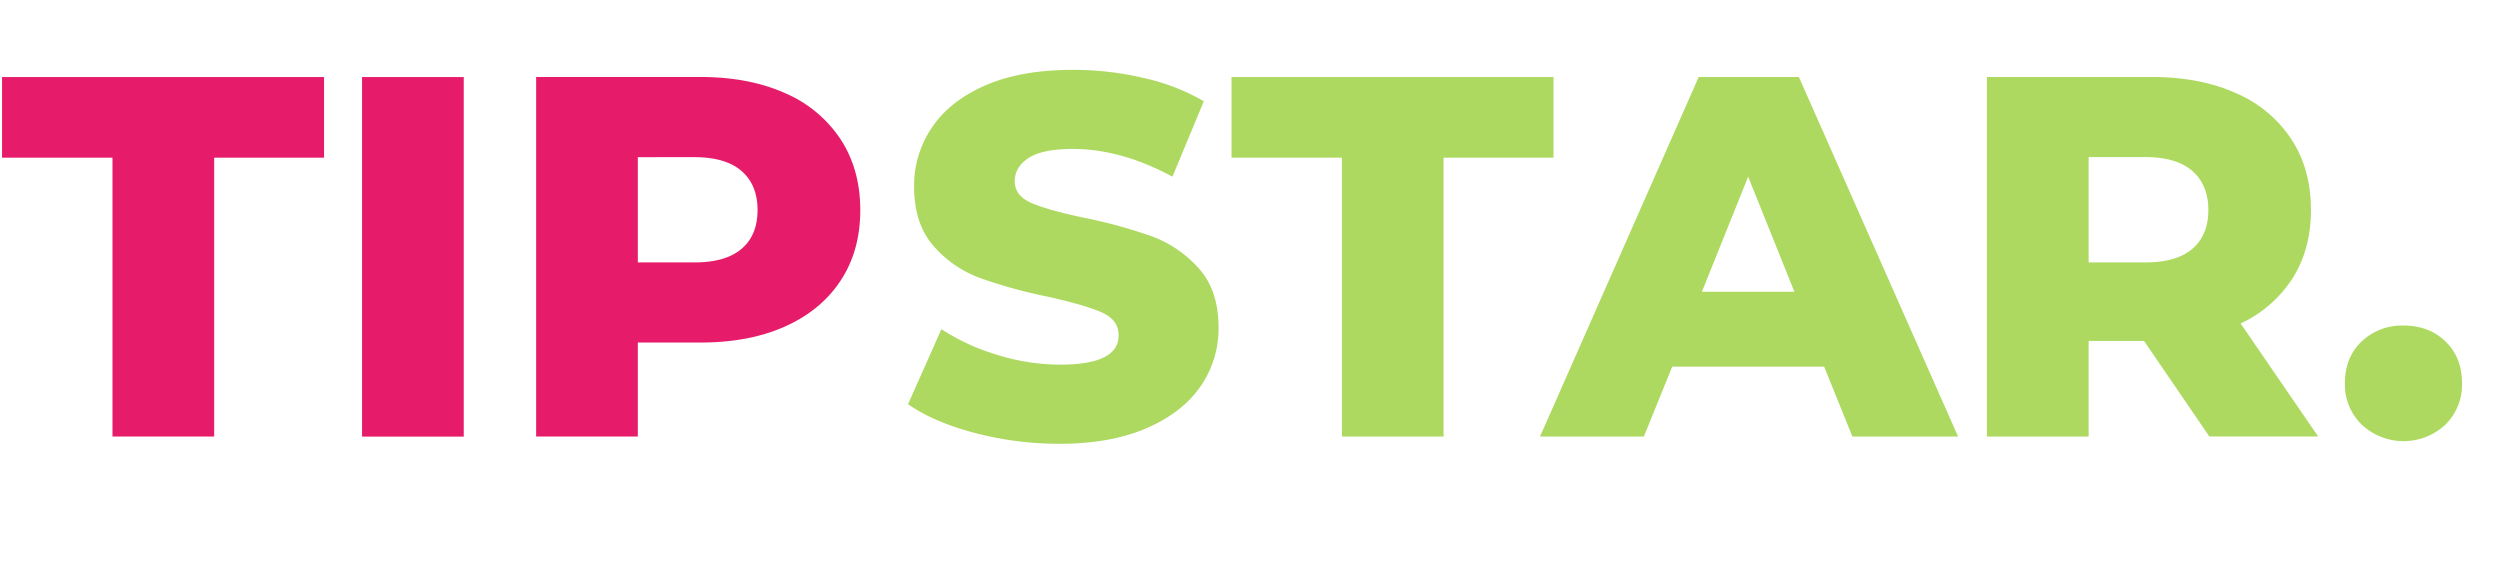
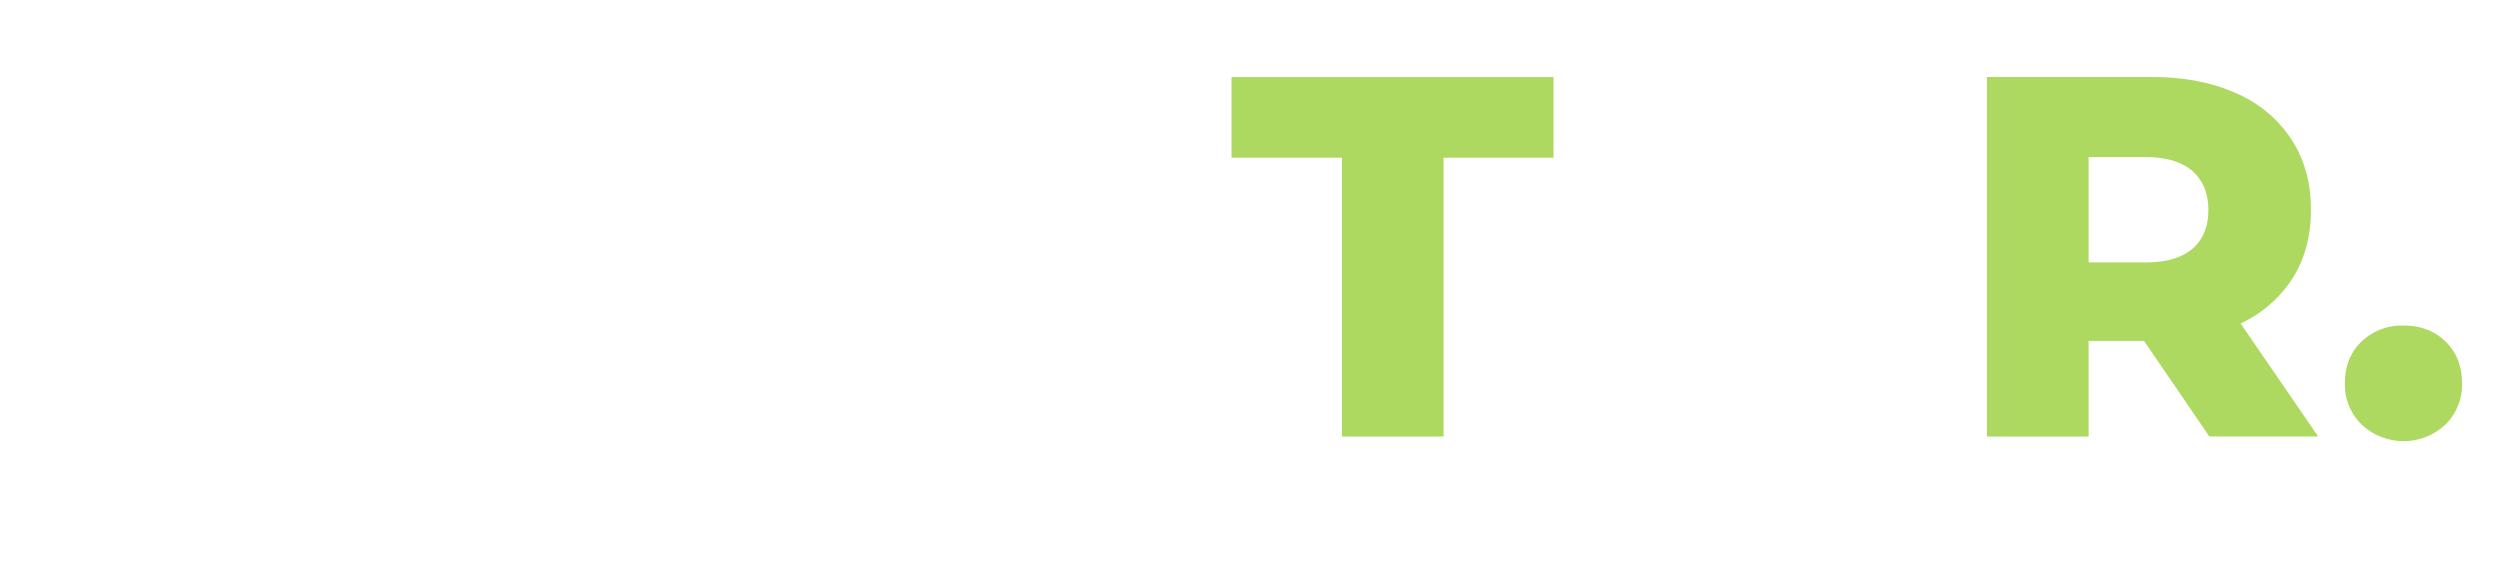
<svg xmlns="http://www.w3.org/2000/svg" id="Layer_1" data-name="Layer 1" viewBox="0 0 938.65 215.96">
  <defs>
    <style>.cls-1{isolation:isolate;}.cls-2{fill:#e61c6a;}.cls-3{fill:#add960;}</style>
  </defs>
  <g class="cls-1">
    <g class="cls-1">
-       <path class="cls-2" d="M42.23,59.2H.77V28.93h120.9V59.2H80.41V163.9H42.23Z" />
-       <path class="cls-2" d="M135.94,28.93h38.18v135H135.94Z" />
-       <path class="cls-2" d="M294.82,35a47.19,47.19,0,0,1,20.82,17.35Q323,63.63,323,78.87t-7.33,26.41q-7.32,11.19-20.82,17.26T263,128.61H239.48V163.9H201.3v-135H263Q281.31,28.93,294.82,35ZM278.43,93.42q6-5.1,6-14.55t-6-14.66q-6-5.2-17.74-5.2H239.48V98.53h21.21Q272.45,98.53,278.43,93.42Z" />
-     </g>
+       </g>
    <g class="cls-1">
-       <path class="cls-3" d="M366,162.55q-15.44-4.05-25.07-10.8l12.53-28.15a80.85,80.85,0,0,0,21,9.64A79.76,79.76,0,0,0,398,136.91q22,0,22-11c0-3.86-2.1-6.72-6.27-8.59s-10.9-3.82-20.15-5.88a190.6,190.6,0,0,1-25.45-7,42.68,42.68,0,0,1-17.55-12Q343.2,84.08,343.21,70A38.71,38.71,0,0,1,350,47.73Q356.71,37.8,370.11,32T403,26.23a115.5,115.5,0,0,1,26.22,3A80.07,80.07,0,0,1,452,38L440.2,66.33q-19.27-10.41-37.41-10.41-11.37,0-16.58,3.38T381,68.07q0,5.4,6.17,8.1T407,81.76a186.45,186.45,0,0,1,25.55,7,44.12,44.12,0,0,1,17.54,12q7.42,8.2,7.43,22.27a38,38,0,0,1-6.75,22q-6.75,9.84-20.25,15.72t-32.78,5.88A124.68,124.68,0,0,1,366,162.55Z" />
-     </g>
+       </g>
    <g class="cls-1">
      <path class="cls-3" d="M503.84,59.2H462.38V28.93h120.9V59.2H542V163.9H503.84Z" />
    </g>
    <g class="cls-1">
-       <path class="cls-3" d="M684.9,137.68H627.83L617.22,163.9h-39l59.58-135h37.6l59.78,135H695.5Zm-11.18-28.15-17.36-43.2L639,109.53Z" />
      <path class="cls-3" d="M805,128H784.2V163.9H746v-135h61.71q18.32,0,31.81,6.07a47.21,47.21,0,0,1,20.83,17.35q7.32,11.28,7.32,26.52,0,14.66-6.84,25.54a46.3,46.3,0,0,1-19.57,17.07l29.11,42.42H829.51Zm18.12-63.83q-6-5.2-17.74-5.2H784.2V98.53h21.21q11.76,0,17.74-5.11t6-14.55Q829.13,69.42,823.15,64.21Z" />
      <path class="cls-3" d="M886.78,159.47a20.85,20.85,0,0,1-6.36-15.62q0-9.65,6.26-15.62a21.9,21.9,0,0,1,15.72-6q9.63,0,15.81,6t6.17,15.62a21,21,0,0,1-6.27,15.62,23,23,0,0,1-31.33,0Z" />
    </g>
  </g>
</svg>